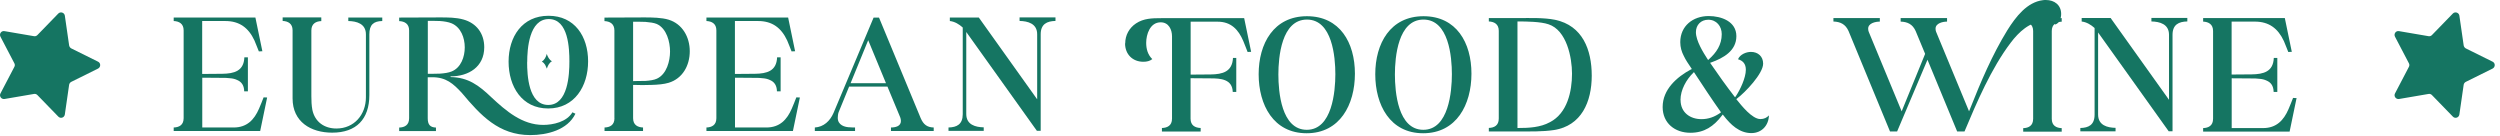
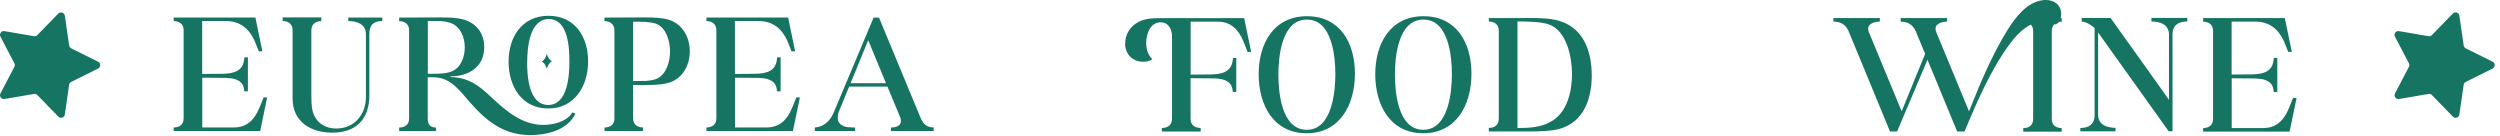
<svg xmlns="http://www.w3.org/2000/svg" width="403" height="22" viewBox="0 0 403 22" fill="none">
  <path d="M41.171 2.833L42.294 8.26L41.726 8.285C41.474 7.692 41.272 7.099 41.02 6.531C40.061 4.474 38.597 3.389 36.327 3.389H32.592V11.92H32.731C33.74 11.92 34.787 11.894 35.822 11.894C37.739 11.869 39.304 11.465 39.392 9.244H39.96V14.721H39.367C39.342 13.699 38.888 13.169 38.219 12.891C37.878 12.727 37.487 12.639 37.096 12.614C36.68 12.551 36.251 12.551 35.834 12.551L32.605 12.525V20.552H37.664C39.796 20.552 40.982 19.315 41.764 17.497C42.042 16.904 42.243 16.286 42.496 15.693L43.063 15.718L41.941 21.119H28V20.552C28.87 20.526 29.602 20.16 29.602 19.05V4.89C29.602 3.818 28.87 3.427 28 3.389V2.821H41.184L41.171 2.833Z" fill="#157562" />
  <path d="M51.794 2.834V3.401C50.923 3.427 50.192 3.831 50.192 4.903V15.529C50.192 16.236 50.217 16.993 50.356 17.725C50.772 19.668 52.298 20.716 54.229 20.716C57.093 20.716 58.985 18.482 58.985 15.681V5.534C58.985 3.805 57.471 3.414 56.146 3.389V2.821H61.622V3.389C60.221 3.414 59.54 3.982 59.54 5.534V15.315C59.54 19.214 57.433 21.385 53.547 21.385C50.091 21.385 47.164 19.63 47.164 15.87V4.878C47.164 3.805 46.432 3.414 45.562 3.376V2.808H51.769L51.794 2.834Z" fill="#157562" />
-   <path d="M88.128 8.714V8.664C88.292 9.143 88.519 9.623 88.973 9.875C88.519 10.128 88.304 10.607 88.153 11.062C88.128 11.036 88.128 10.973 88.103 10.948C88.04 10.784 87.964 10.607 87.876 10.443C87.737 10.216 87.56 10.052 87.346 9.913C87.762 9.686 88.014 9.181 88.128 8.727M84.974 10.027C84.974 12.084 85.176 16.917 88.38 16.917C91.585 16.917 91.786 11.97 91.786 9.913C91.786 7.856 91.648 3.073 88.468 3.073C85.289 3.073 84.986 7.881 84.986 10.027M88.418 2.543C92.632 2.543 94.802 5.875 94.802 9.888C94.802 13.901 92.606 17.485 88.368 17.485C84.129 17.485 81.984 13.951 81.984 9.938C81.984 5.925 84.179 2.543 88.418 2.543ZM69.103 11.894C69.608 11.894 70.289 11.894 70.932 11.869C71.639 11.819 72.282 11.73 72.787 11.528C74.326 10.91 74.919 9.156 74.919 7.629C74.919 6.102 74.301 4.386 72.787 3.755C72.282 3.553 71.639 3.439 70.932 3.389C70.289 3.363 69.608 3.363 69.103 3.363H68.964V11.894H69.103ZM64.347 21.132V20.564C65.217 20.539 65.949 20.173 65.949 19.062V4.903C65.949 3.83 65.217 3.439 64.347 3.401V2.833C66.517 2.833 68.737 2.808 70.894 2.808C72.194 2.808 73.506 2.808 74.717 3.149C76.824 3.742 78.06 5.408 78.06 7.616C78.06 10.784 75.537 12.311 72.635 12.311V12.424C75.474 12.475 77.19 13.749 79.234 15.706C81.542 17.851 84.154 20.135 87.56 20.135C89.162 20.135 91.358 19.655 92.278 18.103L92.758 18.331C91.496 20.955 88.204 21.776 85.478 21.776C80.394 21.776 77.467 18.583 74.465 14.999C73.064 13.472 71.904 12.45 69.683 12.45H68.951V19.062C68.951 20.072 69.317 20.526 70.276 20.564V21.132H64.347Z" fill="#157562" />
+   <path d="M88.128 8.714V8.664C88.292 9.143 88.519 9.623 88.973 9.875C88.519 10.128 88.304 10.607 88.153 11.062C88.128 11.036 88.128 10.973 88.103 10.948C88.04 10.784 87.964 10.607 87.876 10.443C87.737 10.216 87.56 10.052 87.346 9.913C87.762 9.686 88.014 9.181 88.128 8.727M84.974 10.027C84.974 12.084 85.176 16.917 88.38 16.917C91.585 16.917 91.786 11.97 91.786 9.913C91.786 7.856 91.648 3.073 88.468 3.073C85.289 3.073 84.986 7.881 84.986 10.027M88.418 2.543C92.632 2.543 94.802 5.875 94.802 9.888C94.802 13.901 92.606 17.485 88.368 17.485C84.129 17.485 81.984 13.951 81.984 9.938C81.984 5.925 84.179 2.543 88.418 2.543ZM69.103 11.894C69.608 11.894 70.289 11.894 70.932 11.869C71.639 11.819 72.282 11.73 72.787 11.528C74.326 10.91 74.919 9.156 74.919 7.629C74.919 6.102 74.301 4.386 72.787 3.755C72.282 3.553 71.639 3.439 70.932 3.389H68.964V11.894H69.103ZM64.347 21.132V20.564C65.217 20.539 65.949 20.173 65.949 19.062V4.903C65.949 3.83 65.217 3.439 64.347 3.401V2.833C66.517 2.833 68.737 2.808 70.894 2.808C72.194 2.808 73.506 2.808 74.717 3.149C76.824 3.742 78.06 5.408 78.06 7.616C78.06 10.784 75.537 12.311 72.635 12.311V12.424C75.474 12.475 77.19 13.749 79.234 15.706C81.542 17.851 84.154 20.135 87.56 20.135C89.162 20.135 91.358 19.655 92.278 18.103L92.758 18.331C91.496 20.955 88.204 21.776 85.478 21.776C80.394 21.776 77.467 18.583 74.465 14.999C73.064 13.472 71.904 12.45 69.683 12.45H68.951V19.062C68.951 20.072 69.317 20.526 70.276 20.564V21.132H64.347Z" fill="#157562" />
  <path d="M102.195 13.068C102.699 13.068 103.381 13.068 104.049 13.043C104.756 12.992 105.424 12.904 105.904 12.677C107.481 11.945 108.011 9.825 108.011 8.298C108.011 6.771 107.481 4.6 105.879 3.868C105.399 3.666 104.731 3.591 104.049 3.528C103.381 3.502 102.699 3.502 102.195 3.502H102.056V13.081H102.195V13.068ZM99.041 19.063V4.903C99.041 3.831 98.309 3.439 97.439 3.401V2.834C99.571 2.834 101.766 2.808 103.898 2.808C105.109 2.808 106.686 2.834 107.784 3.174C110.004 3.856 111.19 5.976 111.19 8.26C111.19 10.544 110.042 12.664 107.784 13.346C107.027 13.573 106.043 13.661 105.033 13.687C104.024 13.737 103.015 13.712 102.195 13.687H102.056V19.05C102.056 20.148 102.788 20.514 103.658 20.552V21.12H97.451V20.552C98.322 20.526 99.053 20.16 99.053 19.05" fill="#157562" />
  <path d="M127.048 2.833L128.171 8.26L127.603 8.285C127.351 7.692 127.149 7.099 126.897 6.531C125.938 4.474 124.474 3.389 122.203 3.389H118.469V11.92H118.608C119.617 11.92 120.664 11.894 121.699 11.894C123.616 11.869 125.181 11.465 125.269 9.244H125.837V14.721H125.244C125.219 13.699 124.765 13.169 124.096 12.891C123.755 12.727 123.364 12.639 122.973 12.614C122.557 12.551 122.128 12.551 121.711 12.551L118.482 12.525V20.552H123.541C125.673 20.552 126.859 19.315 127.641 17.497C127.919 16.904 128.12 16.286 128.373 15.693L128.94 15.718L127.818 21.119H113.877V20.552C114.747 20.526 115.479 20.16 115.479 19.05V4.89C115.479 3.818 114.747 3.427 113.877 3.389V2.821H127.061L127.048 2.833Z" fill="#157562" />
  <path d="M137.116 13.409H142.818L139.954 6.481L137.116 13.409ZM131.35 21.119V20.552C132.788 20.463 133.798 19.504 134.365 18.204L140.825 2.833H141.695L148.407 19.025C148.861 20.097 149.479 20.526 150.514 20.552V21.119H143.625V20.552C144.294 20.552 145.228 20.375 145.228 19.504C145.228 19.302 145.177 19.075 145.114 18.911L143.058 13.964H136.876L135.185 18.091C135.097 18.318 135.046 18.747 135.046 18.999C135.046 20.16 136.144 20.526 137.103 20.526C137.355 20.552 137.608 20.552 137.835 20.552V21.119H131.337H131.35Z" fill="#157562" />
-   <path d="M152.886 20.552C154.236 20.526 155.194 20.047 155.194 18.406V4.474L155.169 4.411C154.602 3.906 153.908 3.477 153.113 3.389V2.821H157.781L167.192 16.009V5.522C167.192 3.793 165.678 3.401 164.354 3.376V2.808H170.144V3.376C168.769 3.401 167.76 3.881 167.76 5.522V21.082H167.142L155.762 5.156V18.381C155.762 20.135 157.276 20.501 158.576 20.526V21.094H152.898V20.526L152.886 20.552Z" fill="#157562" />
  <path d="M181.385 6.991C181.385 5.666 182.029 4.505 183.126 3.773C184.362 2.953 185.738 2.928 187.176 2.928H200.561L201.684 8.354L201.116 8.379C200.864 7.786 200.662 7.168 200.41 6.6C199.628 4.77 198.442 3.496 196.285 3.496H191.932V12.027L195.162 12.001C197.079 11.976 198.644 11.572 198.757 9.339H199.287V14.816H198.719C198.656 12.746 196.751 12.632 195.149 12.632L191.919 12.607V19.131C191.919 20.229 192.651 20.595 193.547 20.633V21.201H187.302V20.633C188.172 20.608 188.929 20.242 188.929 19.131V5.856C188.929 4.808 188.425 3.597 187.1 3.597C185.384 3.597 184.766 5.54 184.766 6.903C184.766 7.887 185.018 8.821 185.75 9.528C185.359 9.843 184.854 9.957 184.312 9.957C182.571 9.957 181.36 8.745 181.36 6.991" fill="#157562" />
  <path d="M210.654 20.924C214.754 20.924 215.259 14.715 215.259 11.964C215.259 9.213 214.779 3.155 210.679 3.155C206.579 3.155 206.074 9.2 206.074 12.002C206.074 14.803 206.554 20.924 210.654 20.924ZM210.679 2.613C215.99 2.613 218.413 6.878 218.413 11.875C218.413 16.873 215.99 21.479 210.629 21.479C205.267 21.479 202.895 16.898 202.895 11.964C202.895 7.029 205.317 2.613 210.679 2.613Z" fill="#157562" />
  <path d="M229.439 20.924C233.539 20.924 234.044 14.715 234.044 11.964C234.044 9.213 233.564 3.155 229.464 3.155C225.364 3.155 224.859 9.2 224.859 12.002C224.859 14.803 225.339 20.924 229.439 20.924ZM229.464 2.613C234.776 2.613 237.198 6.878 237.198 11.875C237.198 16.873 234.776 21.479 229.414 21.479C224.052 21.479 221.693 16.898 221.693 11.964C221.693 7.029 224.103 2.613 229.477 2.613" fill="#157562" />
  <path d="M244.755 20.633C246.445 20.633 248.3 20.545 249.839 19.7C252.652 18.261 253.409 14.727 253.409 11.875C253.409 9.301 252.564 4.871 249.612 3.912C248.35 3.483 246.042 3.458 244.755 3.458H244.616V20.633H244.755ZM239.999 3.483V2.915H244.755C245.714 2.915 246.723 2.89 247.757 2.915C248.741 2.941 249.751 3.004 250.684 3.193C255.1 4.127 256.589 8.001 256.589 12.203C256.589 16.406 254.936 20.28 250.495 20.962C248.691 21.239 246.584 21.189 244.755 21.189H239.999V20.621C240.869 20.596 241.601 20.23 241.601 19.119V4.96C241.601 3.887 240.869 3.496 239.999 3.458" fill="#157562" />
-   <path d="M273.381 5.187C273.381 6.575 274.567 8.468 275.261 9.541L275.349 9.679L275.462 9.566C276.674 8.493 277.544 7.219 277.544 5.502C277.544 4.228 276.699 3.18 275.374 3.18C274.188 3.18 273.381 4.026 273.381 5.187ZM270.908 16.128C270.908 18.135 272.447 19.207 274.277 19.207C275.399 19.207 276.409 18.841 277.317 18.185L277.431 18.097L277.342 17.983C275.904 15.951 274.529 13.857 273.154 11.762L273.065 11.623L272.952 11.736C271.854 12.809 270.895 14.475 270.895 16.116M272.586 11.194L272.725 11.131L272.636 10.992C272.182 10.31 271.741 9.692 271.425 9.011C271.085 8.367 270.858 7.622 270.858 6.802C270.858 4.177 272.914 2.587 275.437 2.587C277.494 2.587 279.903 3.458 279.903 5.83C279.903 8.203 277.796 9.364 275.828 10.071L275.664 10.121L275.778 10.285C276.989 12.065 278.251 13.819 279.575 15.535L279.689 15.674L279.802 15.535C280.509 14.488 281.43 12.544 281.43 11.244C281.43 10.285 280.95 9.78 280.168 9.553C280.484 8.783 281.468 8.367 282.25 8.367C283.398 8.367 284.218 9.099 284.218 10.26C284.218 11.875 281.329 14.891 280.004 15.888L279.891 15.977L279.979 16.09C280.685 16.961 282.426 19.195 283.776 19.195C284.369 19.195 284.811 18.968 285.152 18.602C285.101 20.242 283.978 21.454 282.313 21.454C280.395 21.454 278.97 20.103 277.822 18.602L277.708 18.463L277.595 18.602C276.245 20.381 274.731 21.403 272.485 21.403C269.987 21.403 268.019 19.851 268.019 17.251C268.019 14.425 270.29 12.418 272.599 11.181" fill="#157562" />
  <path d="M295.547 3.483V2.915H303.028V3.483C302.322 3.483 301.148 3.735 301.148 4.619C301.148 4.783 301.174 4.985 301.237 5.124L306.548 17.945L310.32 8.708V8.657L308.806 5.01C308.302 3.887 307.482 3.521 306.384 3.483V2.915H313.865V3.483C313.197 3.483 312.011 3.735 312.011 4.619C312.011 4.783 312.036 4.985 312.099 5.124L317.41 17.945L317.549 17.605C319.29 13.226 321.119 8.872 323.592 4.859C324.942 2.713 326.746 0.341 329.332 0.025C329.471 5.78249e-07 329.635 0 329.787 0C331.187 0 332.259 0.82 332.259 2.259C332.259 2.966 331.957 3.761 331.301 3.95C330.796 3.559 330.089 3.445 329.496 3.445C327.213 3.445 325.396 5.199 324.122 6.89C321.006 10.992 318.647 16.494 316.679 21.189H315.493L310.711 9.629L305.816 21.189H304.668L297.982 4.997C297.477 3.874 296.632 3.508 295.559 3.47" fill="#157562" />
  <path d="M326.141 2.928H332.348V3.496C331.477 3.521 330.745 3.925 330.745 4.997V19.157C330.745 20.255 331.477 20.621 332.348 20.658V21.226H326.141V20.658C327.011 20.633 327.743 20.267 327.743 19.157V4.997C327.743 3.925 327.011 3.533 326.141 3.496V2.928Z" fill="#157562" />
  <path d="M335.338 20.633C336.688 20.608 337.647 20.128 337.647 18.488V4.556L337.621 4.493C337.054 3.988 336.36 3.559 335.565 3.47V2.903H340.233L349.644 16.09V5.603C349.644 3.874 348.13 3.483 346.806 3.458V2.89H352.597V3.458C351.221 3.483 350.212 3.963 350.212 5.603V21.163H349.594L338.214 5.237V18.463C338.214 20.217 339.728 20.583 341.028 20.608V21.176H335.35V20.608L335.338 20.633Z" fill="#157562" />
  <path d="M368.316 2.928L369.438 8.354L368.871 8.38C368.618 7.786 368.417 7.193 368.164 6.625C367.205 4.568 365.755 3.483 363.471 3.483H359.737V12.014H359.876C360.885 12.014 361.932 11.989 362.966 11.989C364.884 11.964 366.448 11.56 366.537 9.339H367.104V14.816H366.512C366.486 13.793 366.032 13.263 365.363 12.986C365.023 12.822 364.632 12.733 364.241 12.708C363.824 12.645 363.395 12.645 362.979 12.645L359.749 12.62V20.646H364.808C366.94 20.646 368.126 19.409 368.909 17.592C369.186 16.999 369.388 16.381 369.64 15.787L370.208 15.813L369.085 21.214H355.145V20.646C356.015 20.621 356.747 20.255 356.747 19.144V4.985C356.747 3.912 356.015 3.521 355.145 3.483V2.915H368.328L368.316 2.928Z" fill="#157562" />
  <path d="M401.808 11.054L397.483 13.198C397.304 13.297 397.185 13.456 397.145 13.654L396.451 18.458C396.371 18.974 395.756 19.172 395.399 18.795L392.026 15.322C391.887 15.183 391.689 15.103 391.49 15.143L386.728 15.957C386.232 16.036 385.835 15.52 386.073 15.064L388.315 10.776C388.414 10.598 388.414 10.379 388.315 10.201L386.073 5.913C385.835 5.457 386.212 4.921 386.728 5.02L391.49 5.834C391.689 5.874 391.887 5.794 392.026 5.655L395.399 2.182C395.756 1.825 396.371 2.023 396.451 2.519L397.145 7.323C397.185 7.521 397.304 7.7 397.483 7.799L401.808 9.943C402.265 10.161 402.265 10.816 401.808 11.054Z" fill="#157562" />
  <path d="M15.808 11.054L11.483 13.198C11.304 13.297 11.185 13.456 11.145 13.654L10.451 18.458C10.371 18.974 9.756 19.172 9.399 18.795L6.026 15.322C5.887 15.183 5.689 15.103 5.49 15.143L0.728 15.957C0.232 16.036 -0.165 15.52 0.073 15.064L2.315 10.776C2.414 10.598 2.414 10.379 2.315 10.201L0.073 5.913C-0.165 5.457 0.212 4.921 0.728 5.02L5.49 5.834C5.689 5.874 5.887 5.794 6.026 5.655L9.399 2.182C9.756 1.825 10.371 2.023 10.451 2.519L11.145 7.323C11.185 7.521 11.304 7.7 11.483 7.799L15.808 9.943C16.265 10.161 16.265 10.816 15.808 11.054Z" fill="#157562" />
</svg>